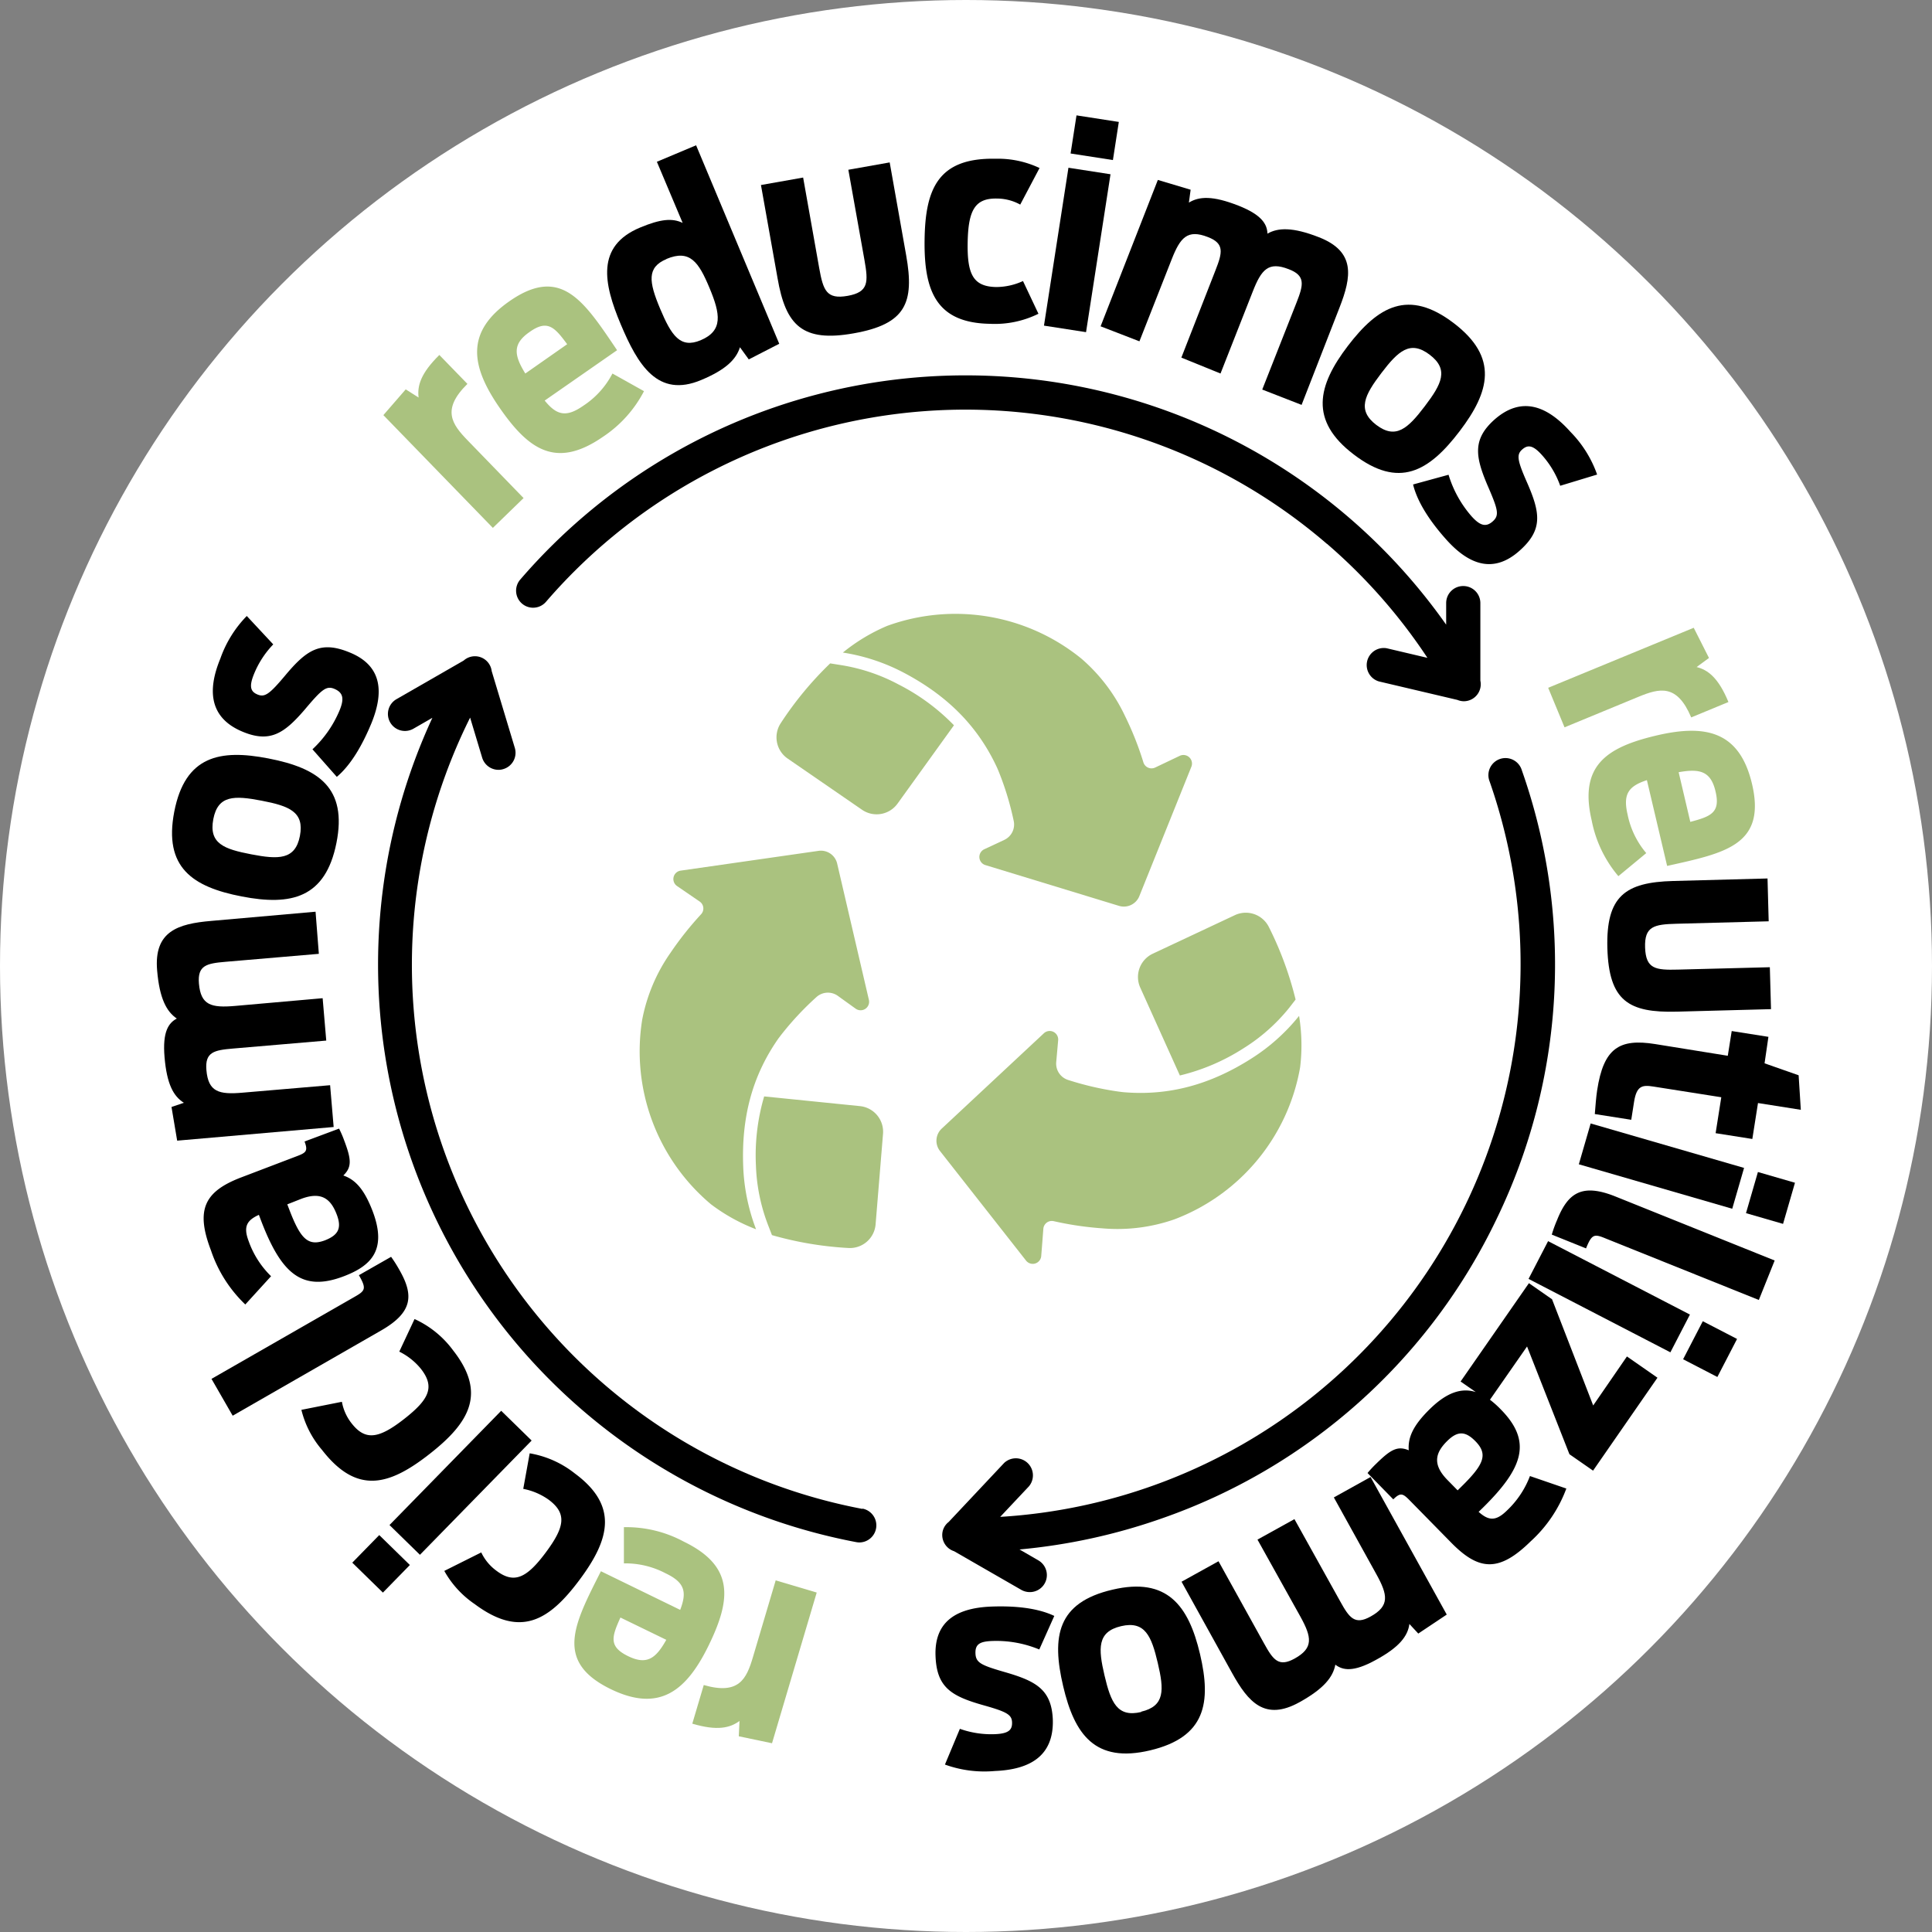
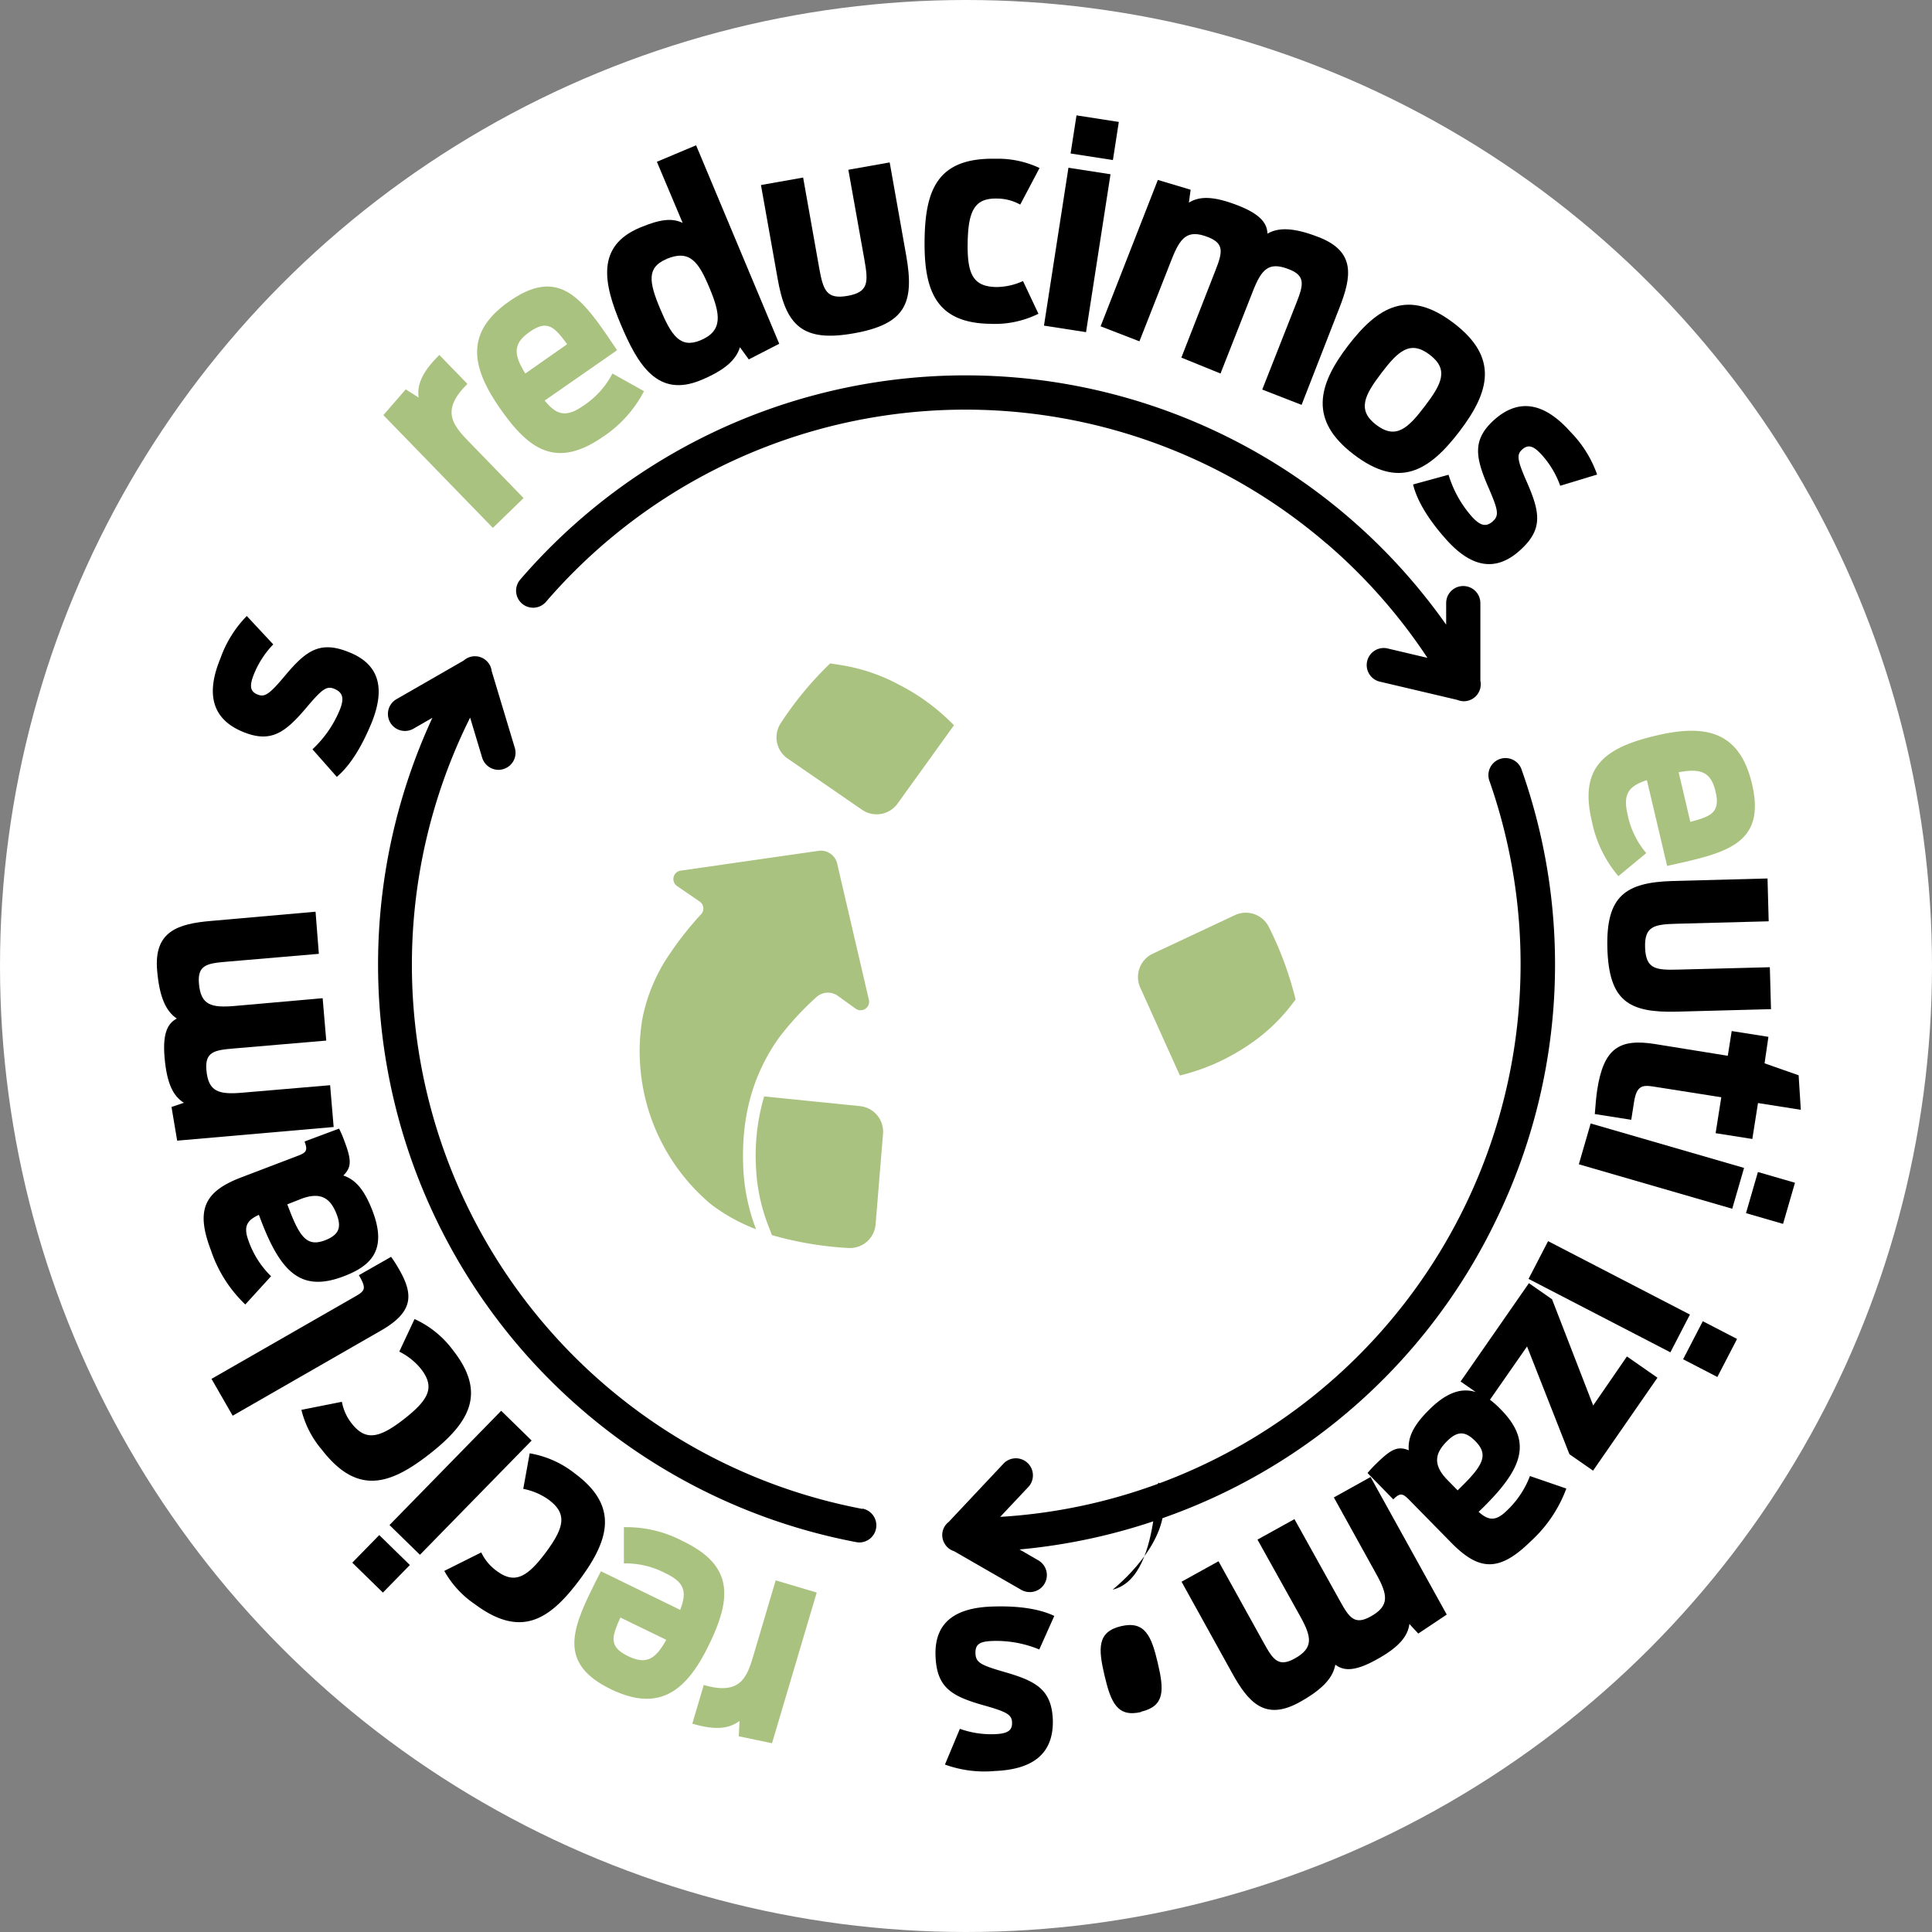
<svg xmlns="http://www.w3.org/2000/svg" width="300" height="300" viewBox="0 0 300 300">
  <rect x="0" y="0" width="300" height="300" fill="#808080" stroke="none" />
  <circle cx="150" cy="150" r="150" fill="#fff" />
  <path d="M108.9,59c3.75-1.57,5.4-3.16,6-5.08l1.37,1.89L121,53.38,108.09,22.56,102,25.12l4,9.49c-1.6-.76-3.39-.62-6.62.73-6.86,2.87-5.66,8.68-3,15S102.12,61.86,108.9,59Zm-5.41-18.79c3.63-1.52,5,.47,6.68,4.5s2.16,6.64-1.39,8.13c-3.15,1.31-4.52-.72-6.28-4.91S100.43,41.51,103.49,40.23Z" />
  <path d="M132.56,51.76c8.1-1.43,9.46-4.74,8.15-12.11l-2.56-14.43-6.42,1.14,2.5,14c.61,3.45.66,5-2.61,5.58s-3.79-.84-4.41-4.29l-2.5-14.08-6.55,1.16,2.57,14.43C122,50.57,124.63,53.17,132.56,51.76Z" />
  <path d="M153.69,50.28a15.29,15.29,0,0,0,7.56-1.56l-2.4-5.08a10,10,0,0,1-4.17.93c-3.59-.07-4.52-2-4.42-7s1.18-6.81,4.55-6.74a7.52,7.52,0,0,1,3.61.94l3-5.68a15.12,15.12,0,0,0-6.85-1.44c-8.88-.17-10.89,4.65-11,12.57S145.34,50.13,153.69,50.28Z" />
  <rect x="166.98" y="18.05" width="5.99" height="6.65" transform="translate(122.83 186.08) rotate(-81.19)" />
  <rect x="154.85" y="35.5" width="24.81" height="6.61" transform="translate(103.31 198.15) rotate(-81.19)" />
  <path d="M176.93,53l5-12.71c1.34-3.42,2.46-4.72,5.63-3.48,2.61,1,2.25,2.43,1.18,5.16l-5.3,13.56L189.52,58l5-12.71c1.35-3.46,2.45-4.72,5.59-3.49,2.65,1,2.29,2.44,1.22,5.17L196,60.49l6.11,2.38L208,47.76c1.88-4.81,2.51-8.69-3.19-10.92-4.08-1.6-6.37-1.5-8-.56-.05-1.43-.83-2.91-4.54-4.36-3.95-1.55-6.06-1.44-7.66-.46l.27-2-5.09-1.52-8.89,22.73Z" />
  <path d="M210.21,70.57c7,5.35,11.64,2.7,16.46-3.64,4.63-6.09,6.09-11.41-.94-16.76S214,47.55,209.29,53.72,203.28,65.3,210.21,70.57Zm4.28-12.63c2.62-3.44,4.48-5.16,7.51-2.86s1.86,4.55-.76,8-4.5,5.2-7.53,2.9S211.89,61.36,214.49,57.94Z" />
  <path d="M230.94,75.27c1.67,3.85,1.93,4.73.85,5.69s-2,.63-3.27-.77a17.52,17.52,0,0,1-3.59-6.47l-5.51,1.51c.7,2.83,2.7,5.8,5.12,8.51,3.81,4.28,7.6,5.18,11.42,1.77,3.63-3.23,3.25-5.83,1.14-10.63-1.48-3.37-1.64-4.27-.76-5.06s1.68-.74,3.11.86a14.37,14.37,0,0,1,2.82,4.75L248,73.69a17.93,17.93,0,0,0-4.14-6.63c-3.64-4.08-7.64-5.61-11.85-1.86C228.65,68.23,229.09,70.89,230.94,75.27Z" />
  <path d="M260.38,157.09,275,156.7l-.18-6.51-14.25.37c-3.5.09-5-.09-5.12-3.41s1.39-3.62,4.89-3.71l14.3-.38-.18-6.65-14.65.39c-7.47.2-10.43,2.37-10.22,10.42C249.83,155.44,252.9,157.28,260.38,157.09Z" />
  <path d="M274.6,161l-5.7-.9-.61,3.84L257,162.12c-5.53-.88-8,.6-9,7.21-.15.95-.27,2.52-.36,3.66l5.66.89.44-2.81c.4-2.5,1.3-2.62,3-2.35l10.54,1.66-.88,5.58,5.7.9.88-5.58,6.65,1.05-.34-5.36L274,165.11Z" />
  <rect x="254.69" y="168.68" width="6.6" height="24.8" transform="translate(12.26 378.47) rotate(-73.84)" />
  <rect x="271.59" y="183.01" width="6.65" height="5.99" transform="translate(19.75 398.3) rotate(-73.84)" />
-   <path d="M241.78,189.45a19.35,19.35,0,0,0-.82,2.26l5.32,2.14c.89-2.23,1.28-2.27,3-1.56l23.83,9.57,2.46-6.13-24.68-9.92C245.64,183.69,243.47,185.23,241.78,189.45Z" />
  <rect x="262.21" y="206.49" width="6.65" height="5.99" transform="translate(-42.57 348.99) rotate(-62.63)" />
  <rect x="246.59" y="188.96" width="6.6" height="24.8" transform="translate(-43.82 330.7) rotate(-62.63)" />
  <path d="M247.39,218.24,241,201.75l-3.59-2.5L226.8,214.52l2.36,1.64c-2.07-.66-4.36-.09-7.13,2.63-2.53,2.48-3.44,4.36-3.28,6.41-1.75-.73-2.81-.12-5.06,2.09a17.32,17.32,0,0,0-1.34,1.44l4,4.09c1.12-1.11,1.49-.92,2.56.17l6.47,6.59c4.3,4.37,7.42,4.55,12.29-.23a20.88,20.88,0,0,0,5.55-8.21l-5.65-1.94a14.33,14.33,0,0,1-3.57,5.35c-1.75,1.72-2.86,1.58-4.4.21l.63-.61c6.33-6.23,7.7-10.33,2.82-15.29a14.56,14.56,0,0,0-1.69-1.51l5.76-8.27,6.58,16.73,3.67,2.55,10-14.43-4.74-3.3Zm-20.46,12.6-.59.58-1.59-1.62c-2.39-2.44-1.85-4.26,0-6.07,1.62-1.59,2.83-1.49,4.36.07C231.09,225.83,230.43,227.4,226.93,230.84Z" />
  <path d="M207.12,232.52l6.61,11.94c1.78,3.22,2.07,4.91-.92,6.56-2.45,1.36-3.3.18-4.72-2.39L201,235.89l-5.74,3.18L201.91,251c1.8,3.25,2.06,4.91-.88,6.54-2.49,1.38-3.34.2-4.76-2.37l-7.06-12.74-5.74,3.18,7.86,14.2c2.5,4.51,5.09,7.48,10.45,4.51,3.83-2.12,5.22-3.94,5.57-5.83,1.14.87,2.77,1.21,6.26-.72,3.71-2,5-3.75,5.24-5.6l1.38,1.49,4.42-2.95-11.83-21.36Z" />
-   <path d="M172.76,246.84c-8.61,2-9.49,7.26-7.67,15,1.75,7.45,4.92,12,13.52,9.95s9.5-7.4,7.73-14.94S181.23,244.85,172.76,246.84Zm4.44,19c-3.7.87-4.7-1.46-5.69-5.67s-1.14-6.79,2.57-7.66,4.72,1.54,5.7,5.72S180.91,264.92,177.2,265.79Z" />
+   <path d="M172.76,246.84s9.5-7.4,7.73-14.94S181.23,244.85,172.76,246.84Zm4.44,19c-3.7.87-4.7-1.46-5.69-5.67s-1.14-6.79,2.57-7.66,4.72,1.54,5.7,5.72S180.91,264.92,177.2,265.79Z" />
  <path d="M154.1,254.81a17.45,17.45,0,0,1,7.28,1.32l2.33-5.21c-2.63-1.25-6.19-1.59-9.82-1.45-5.73.23-8.83,2.59-8.62,7.7.19,4.86,2.44,6.21,7.48,7.63,3.55,1,4.35,1.44,4.4,2.62s-.5,1.77-2.64,1.86a14.52,14.52,0,0,1-5.46-.83L146.73,274a18,18,0,0,0,7.75,1c5.46-.22,9.18-2.34,9-8-.19-4.55-2.52-5.9-7.08-7.25-4-1.15-4.87-1.51-4.93-3S152.22,254.88,154.1,254.81Z" />
  <path d="M89.25,228.79a15.42,15.42,0,0,0-7-3.12l-1,5.52a10.11,10.11,0,0,1,3.94,1.68c2.87,2.14,2.52,4.22-.46,8.22s-4.91,4.85-7.61,2.84a7.48,7.48,0,0,1-2.39-2.87l-5.74,2.87a15.13,15.13,0,0,0,4.72,5.15c7.13,5.31,11.57,2.56,16.3-3.79S96,233.78,89.25,228.79Z" />
  <rect x="56.19" y="239.5" width="5.99" height="6.65" transform="translate(-155.84 115.41) rotate(-45.65)" />
  <rect x="59.12" y="226.93" width="24.81" height="6.61" transform="translate(-143.12 120.45) rotate(-45.65)" />
  <path d="M66.68,225.79c6.34-4.95,8.84-9.51,3.69-16.09a15.32,15.32,0,0,0-6-4.88L62,209.88a10.06,10.06,0,0,1,3.35,2.66c2.21,2.82,1.32,4.74-2.61,7.81s-6,3.37-8.1.72a7.57,7.57,0,0,1-1.55-3.4l-6.29,1.25A15.06,15.06,0,0,0,50,225.14C55.43,232.14,60.44,230.67,66.68,225.79Z" />
  <path d="M62,197.16a20.08,20.08,0,0,0-1.27-2l-5,2.85c1.2,2.09,1,2.41-.65,3.35L32.84,214.11l3.29,5.72,23.06-13.24C64.12,203.76,64.27,201.11,62,197.16Z" />
  <path d="M38.09,202.56l4-4.39a14.25,14.25,0,0,1-3.47-5.42c-.87-2.29-.3-3.25,1.58-4.11l.31.82c3.16,8.3,6.37,11.2,12.87,8.72,4.16-1.59,6.79-4,4.49-10.09-1.27-3.31-2.62-4.9-4.56-5.56,1.37-1.32,1.24-2.53.12-5.48a15.82,15.82,0,0,0-.78-1.8l-5.36,2c.56,1.48.24,1.74-1.19,2.28l-8.63,3.29c-5.72,2.18-7.14,5-4.71,11.34A20.66,20.66,0,0,0,38.09,202.56Zm8.65-16.39c3.18-1.21,4.63,0,5.55,2.42.81,2.13.23,3.19-1.81,4-2.66,1-3.83-.23-5.57-4.8l-.3-.78Z" />
  <path d="M51.26,168.51l-13.6,1.16c-3.66.32-5.32-.11-5.61-3.51-.24-2.79,1.18-3.09,4.1-3.34l14.51-1.24L50.1,155,36.5,156.2c-3.7.32-5.32-.11-5.61-3.47-.24-2.83,1.19-3.13,4.11-3.38l14.51-1.24L49,141.57,32.78,143c-5.14.44-8.91,1.6-8.38,7.7.37,4.36,1.46,6.37,3.05,7.46-1.26.68-2.24,2-1.9,6,.36,4.23,1.4,6.07,3,7.08l-1.92.65.88,5.23L51.81,175Z" />
-   <path d="M37.53,139.2c7.69,1.49,13,.25,14.71-8.3s-2.75-11.62-10.57-13.13c-7.51-1.46-12.93-.41-14.61,8.27S29.93,137.73,37.53,139.2Zm-4.41-12c.72-3.74,3.25-3.69,7.51-2.87s6.66,1.73,5.94,5.47-3.34,3.67-7.55,2.86S32.4,131,33.12,127.21Z" />
  <path d="M37.77,113.66c4.21,1.72,6.41.16,9.52-3.44C50,107,50.69,106.41,52,107s1.45,1.54.74,3.28a17.44,17.44,0,0,1-4.22,6.07l3.78,4.28c2.23-1.88,4-5,5.38-8.34,2.16-5.31,1.3-9.1-3.44-11-4.5-1.84-6.66-.35-10,3.65-2.37,2.82-3.11,3.36-4.21,2.92s-1.4-1.19-.6-3.17a14.46,14.46,0,0,1,3-4.63l-4.11-4.41a18,18,0,0,0-4.11,6.63C32.15,107.27,32.54,111.54,37.77,113.66Z" />
  <path d="M232.36,189.35a90.66,90.66,0,0,0,3.95-69.74,2.65,2.65,0,1,0-5,1.74,86,86,0,0,1-76,114.19l4.46-4.74a2.65,2.65,0,0,0-3.85-3.63l-8.61,9.16a2.56,2.56,0,0,0-1,2,2.65,2.65,0,0,0,1.84,2.54l10.43,6a2.67,2.67,0,0,0,1.33.35,2.64,2.64,0,0,0,1.32-4.93l-2.92-1.69a91.61,91.61,0,0,0,21.89-4.75A90.69,90.69,0,0,0,232.36,189.35Z" />
  <path d="M206.05,84.44a85.79,85.79,0,0,1,15.6,17.71l-6.33-1.49a2.65,2.65,0,0,0-1.21,5.15l12.19,2.87a2.68,2.68,0,0,0,1,.21,2.64,2.64,0,0,0,2.57-3.2V93.63A2.65,2.65,0,0,0,227.2,91h0a2.64,2.64,0,0,0-2.64,2.64V97A91.27,91.27,0,0,0,80.78,90a2.64,2.64,0,1,0,4,3.45,86,86,0,0,1,121.26-9Z" />
  <path d="M133.9,234.3A86,86,0,0,1,73,111.43l1.87,6.22a2.66,2.66,0,0,0,2.54,1.89,2.51,2.51,0,0,0,.76-.12,2.64,2.64,0,0,0,1.77-3.29l-3.59-11.92A2.62,2.62,0,0,0,72,102.57l-10.44,6a2.64,2.64,0,1,0,2.64,4.58l2.94-1.69a91.28,91.28,0,0,0,65.81,128,2.83,2.83,0,0,0,.5.05,2.65,2.65,0,0,0,.49-5.25Z" />
  <path d="M72.58,59.61l-4.36-4.49C65.3,58,64.78,59.93,65,61.73l-2-1.27-3.47,4,17,17.51,4.77-4.63L72.63,68.4C70.16,65.85,68.53,63.6,72.58,59.61Z" fill="#aac27f" />
  <path d="M100,60.74,95.1,58A13.3,13.3,0,0,1,90.58,63c-2.69,1.88-4.16,1.46-6-.8l11.24-7.82c-5.15-7.62-8.67-13.21-16.71-7.61-6.89,4.8-6,10.11-1.49,16.61s8.77,9.45,16,4.45A19,19,0,0,0,100,60.74ZM82.22,51.56c2.79-2,3.9-.75,5.85,1.89L81.57,58C79.81,55.15,79.56,53.41,82.22,51.56Z" fill="#aac27f" />
-   <path d="M262.61,111.4l5.78-2.39c-1.55-3.76-3.19-5-4.94-5.43l1.92-1.41L263,97.48,240.4,106.8l2.54,6.14,11.48-4.74C257.7,106.85,260.4,106.16,262.61,111.4Z" fill="#aac27f" />
  <path d="M272.05,121.72c-1.93-8.17-7.19-9.32-14.89-7.5s-12,4.68-10,13.19a18.93,18.93,0,0,0,4.14,8.64l4.33-3.58a13.31,13.31,0,0,1-2.9-6c-.75-3.2.17-4.4,3-5.33l3.14,13.32C267.8,132.47,274.3,131.26,272.05,121.72Zm-9.58,5.9-1.81-7.71c3.27-.59,5-.18,5.73,3C267.17,126.2,265.65,126.78,262.47,127.62Z" fill="#aac27f" />
  <path d="M116.92,257.3c-1,3.4-2.18,5.93-7.64,4.35l-1.78,6c3.9,1.16,5.88.65,7.33-.42l-.11,2.38,5.16,1.08,6.94-23.4-6.37-1.89Z" fill="#aac27f" />
  <path d="M106.19,239.39a18.85,18.85,0,0,0-9.31-2.25l0,5.62a13.44,13.44,0,0,1,6.49,1.55c3,1.43,3.3,2.92,2.25,5.67l-12.31-6c-4.14,8.2-7.3,14,1.51,18.3,7.55,3.67,11.76.32,15.23-6.8S114.06,243.21,106.19,239.39Zm-8.65,17.78c-3.06-1.49-2.55-3-1.2-6l7.12,3.46C101.85,257.51,100.46,258.59,97.54,257.17Z" fill="#aac27f" />
  <path d="M139.5,106.27a28.36,28.36,0,0,0-8.95-3l-1.64-.26a53.22,53.22,0,0,0-7.7,9.32,4,4,0,0,0,1.07,5.44l11.62,8a4,4,0,0,0,5.48-1l8.75-12.15A32.47,32.47,0,0,0,139.5,106.27Z" fill="#aac27f" />
-   <path d="M154.76,119.07c.09.18.17.39.26.59h0a45.5,45.5,0,0,1,2.38,7.77,2.64,2.64,0,0,1-1.48,3l-3.08,1.44a1.32,1.32,0,0,0,.17,2.46l20.74,6.33a2.59,2.59,0,0,0,3.17-1.52L185,119.05a1.33,1.33,0,0,0-1.8-1.69l-3.82,1.82a1.32,1.32,0,0,1-1.83-.79,48.53,48.53,0,0,0-2.83-7.15h0a26.94,26.94,0,0,0-6.78-8.95,31,31,0,0,0-30.19-5.1,28.49,28.49,0,0,0-6.87,4.14,30.17,30.17,0,0,1,9.58,3.19C146.74,107.86,151.64,112.4,154.76,119.07Z" fill="#aac27f" />
  <path d="M177.06,153.36,183.21,167a32.16,32.16,0,0,0,9.91-4.24,28.31,28.31,0,0,0,7.06-6.26l1-1.29A53.07,53.07,0,0,0,197,143.89a4,4,0,0,0-5.24-1.79l-12.78,6A4,4,0,0,0,177.06,153.36Z" fill="#aac27f" />
-   <path d="M194.17,164.46c-6,3.79-12.43,5.77-19.76,5.13l-.65-.08h0a47.06,47.06,0,0,1-7.92-1.82,2.66,2.66,0,0,1-1.83-2.77c.09-1,.2-2.25.3-3.39a1.32,1.32,0,0,0-2.22-1.08l-15.85,14.79a2.58,2.58,0,0,0-.27,3.5l13.35,17a1.32,1.32,0,0,0,2.36-.71c.12-1.45.24-3.07.33-4.22a1.32,1.32,0,0,1,1.6-1.19,49.82,49.82,0,0,0,7.62,1.12h0a26.84,26.84,0,0,0,11.13-1.4,30.94,30.94,0,0,0,19.52-23.59,28.36,28.36,0,0,0-.16-8A30.25,30.25,0,0,1,194.17,164.46Z" fill="#aac27f" />
  <path d="M133.56,171.76l-14.9-1.51A32.39,32.39,0,0,0,117.38,181a28.4,28.4,0,0,0,1.89,9.24l.6,1.55a53.65,53.65,0,0,0,11.92,2,4,4,0,0,0,4.17-3.64L137.12,176A4,4,0,0,0,133.56,171.76Z" fill="#aac27f" />
  <path d="M104.08,148h0a26.86,26.86,0,0,0-4.36,10.34A31,31,0,0,0,110.4,187a28.33,28.33,0,0,0,7,3.88,30.41,30.41,0,0,1-2-9.89c-.25-7.14,1.22-13.65,5.44-19.69.12-.17.26-.34.39-.52h0a46.66,46.66,0,0,1,5.54-5.95,2.65,2.65,0,0,1,3.32-.2l2.78,2a1.32,1.32,0,0,0,2.05-1.38L130,134.12a2.59,2.59,0,0,0-2.9-2l-21.4,3.07a1.32,1.32,0,0,0-.56,2.4l3.49,2.39a1.31,1.31,0,0,1,.22,2A51.05,51.05,0,0,0,104.08,148Z" fill="#aac27f" />
</svg>